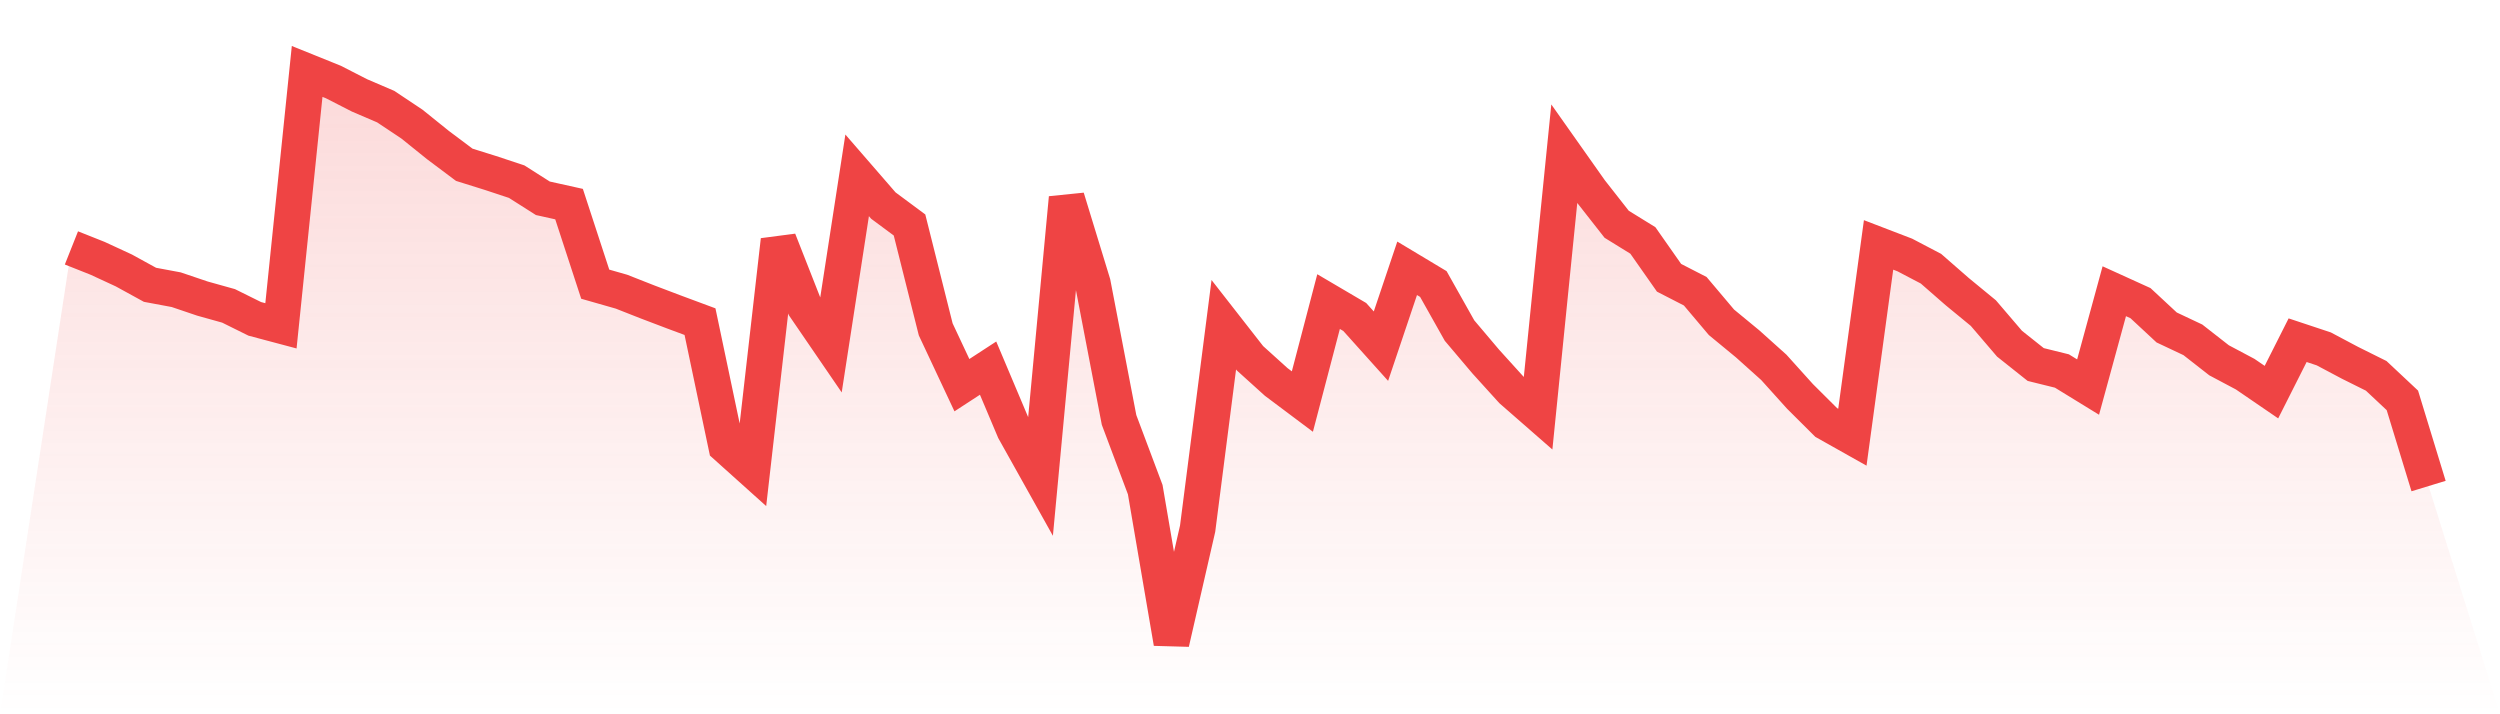
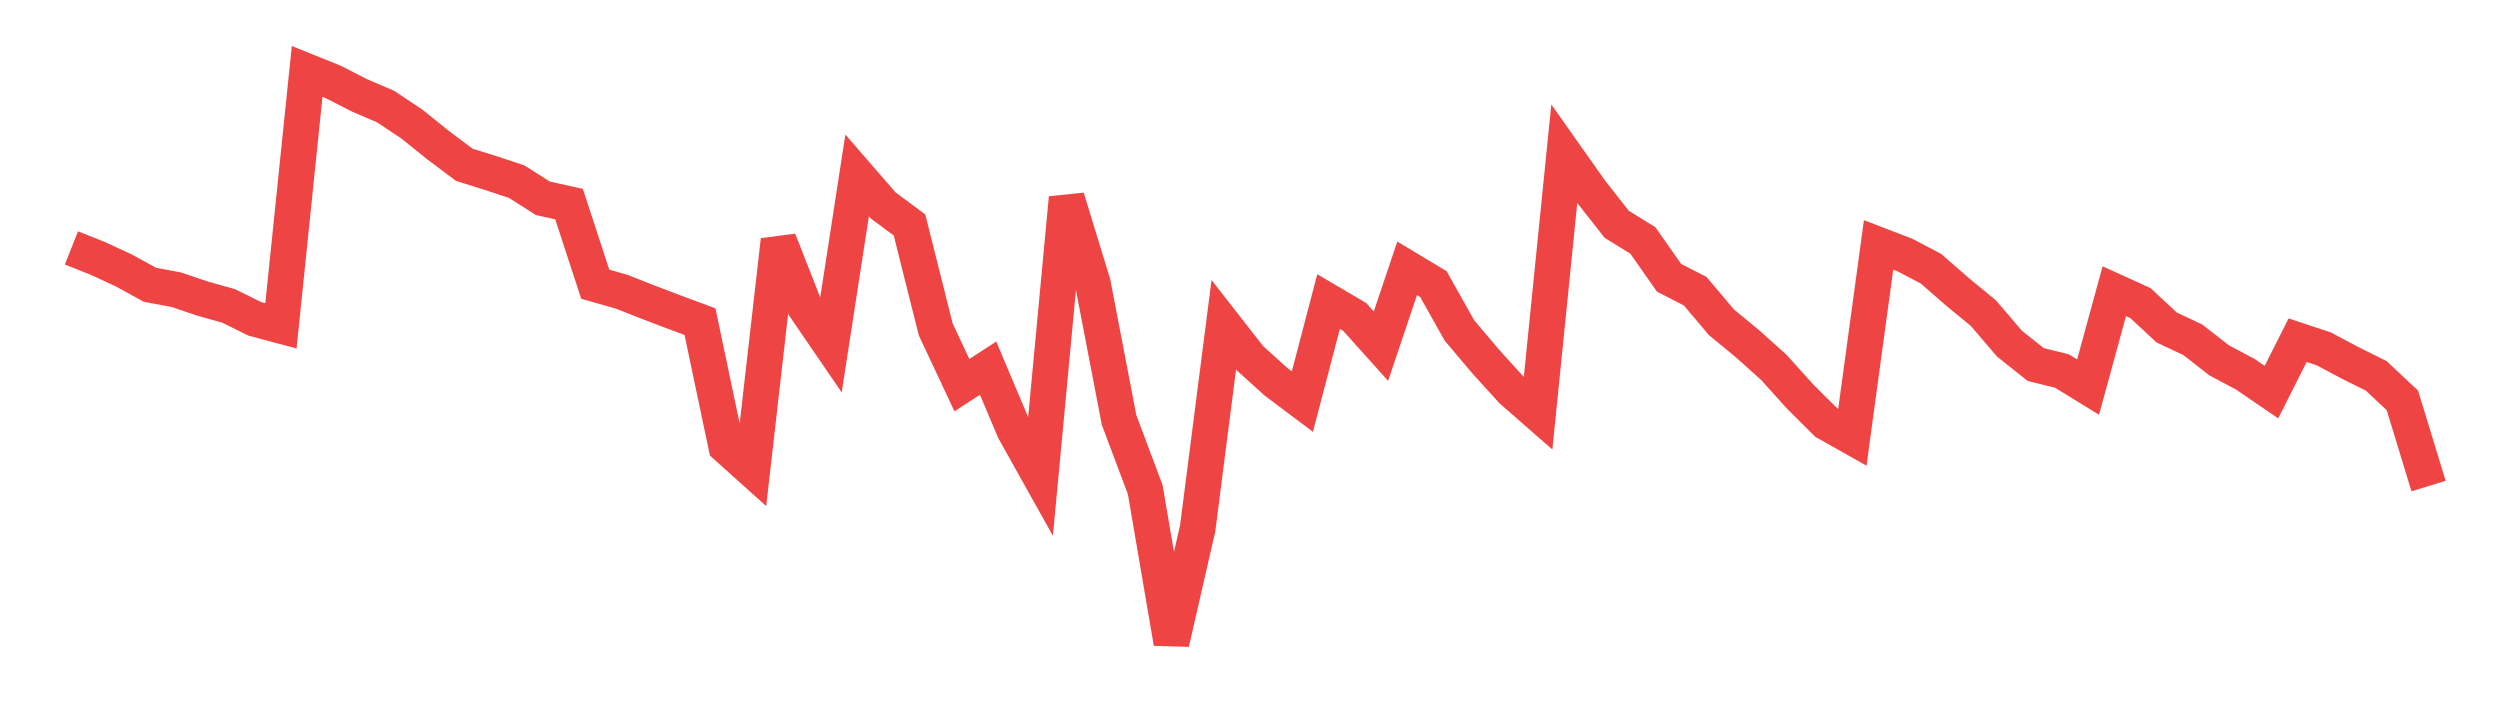
<svg xmlns="http://www.w3.org/2000/svg" viewBox="0 0 140 40">
  <defs>
    <linearGradient id="gradient" x1="0" x2="0" y1="0" y2="1">
      <stop offset="0%" stop-color="#ef4444" stop-opacity="0.2" />
      <stop offset="100%" stop-color="#ef4444" stop-opacity="0" />
    </linearGradient>
  </defs>
-   <path d="M4,13.883 L4,13.883 L5.467,14.466 L6.933,15.144 L8.4,15.949 L9.867,16.223 L11.333,16.719 L12.8,17.129 L14.267,17.856 L15.733,18.246 L17.2,4 L18.667,4.592 L20.133,5.342 L21.6,5.971 L23.067,6.949 L24.533,8.129 L26,9.228 L27.467,9.687 L28.933,10.172 L30.4,11.104 L31.867,11.43 L33.333,15.914 L34.8,16.333 L36.267,16.91 L37.733,17.467 L39.2,18.012 L40.667,24.986 L42.133,26.302 L43.6,13.45 L45.067,17.184 L46.533,19.325 L48,9.82 L49.467,11.511 L50.933,12.599 L52.4,18.445 L53.867,21.57 L55.333,20.615 L56.8,24.089 L58.267,26.712 L59.733,11.081 L61.2,15.877 L62.667,23.515 L64.133,27.419 L65.6,36 L67.067,29.606 L68.533,18.185 L70,20.063 L71.467,21.388 L72.933,22.487 L74.4,16.889 L75.867,17.752 L77.333,19.385 L78.8,15.025 L80.267,15.905 L81.733,18.511 L83.2,20.245 L84.667,21.864 L86.133,23.145 L87.6,8.611 L89.067,10.689 L90.533,12.558 L92,13.464 L93.467,15.556 L94.933,16.309 L96.4,18.047 L97.867,19.256 L99.333,20.571 L100.8,22.199 L102.267,23.659 L103.733,24.484 L105.2,13.715 L106.667,14.278 L108.133,15.046 L109.6,16.327 L111.067,17.533 L112.533,19.247 L114,20.413 L115.467,20.776 L116.933,21.676 L118.4,16.309 L119.867,16.976 L121.333,18.338 L122.8,19.03 L124.267,20.176 L125.733,20.955 L127.2,21.959 L128.667,19.051 L130.133,19.538 L131.6,20.317 L133.067,21.047 L134.533,22.421 L136,27.219 L140,40 L0,40 z" fill="url(#gradient)" />
  <path d="M4,13.883 L4,13.883 L5.467,14.466 L6.933,15.144 L8.4,15.949 L9.867,16.223 L11.333,16.719 L12.8,17.129 L14.267,17.856 L15.733,18.246 L17.2,4 L18.667,4.592 L20.133,5.342 L21.6,5.971 L23.067,6.949 L24.533,8.129 L26,9.228 L27.467,9.687 L28.933,10.172 L30.4,11.104 L31.867,11.43 L33.333,15.914 L34.8,16.333 L36.267,16.91 L37.733,17.467 L39.2,18.012 L40.667,24.986 L42.133,26.302 L43.6,13.45 L45.067,17.184 L46.533,19.325 L48,9.82 L49.467,11.511 L50.933,12.599 L52.4,18.445 L53.867,21.57 L55.333,20.615 L56.8,24.089 L58.267,26.712 L59.733,11.081 L61.2,15.877 L62.667,23.515 L64.133,27.419 L65.6,36 L67.067,29.606 L68.533,18.185 L70,20.063 L71.467,21.388 L72.933,22.487 L74.4,16.889 L75.867,17.752 L77.333,19.385 L78.8,15.025 L80.267,15.905 L81.733,18.511 L83.2,20.245 L84.667,21.864 L86.133,23.145 L87.6,8.611 L89.067,10.689 L90.533,12.558 L92,13.464 L93.467,15.556 L94.933,16.309 L96.4,18.047 L97.867,19.256 L99.333,20.571 L100.8,22.199 L102.267,23.659 L103.733,24.484 L105.2,13.715 L106.667,14.278 L108.133,15.046 L109.6,16.327 L111.067,17.533 L112.533,19.247 L114,20.413 L115.467,20.776 L116.933,21.676 L118.4,16.309 L119.867,16.976 L121.333,18.338 L122.8,19.03 L124.267,20.176 L125.733,20.955 L127.2,21.959 L128.667,19.051 L130.133,19.538 L131.6,20.317 L133.067,21.047 L134.533,22.421 L136,27.219" fill="none" stroke="#ef4444" stroke-width="2" />
</svg>